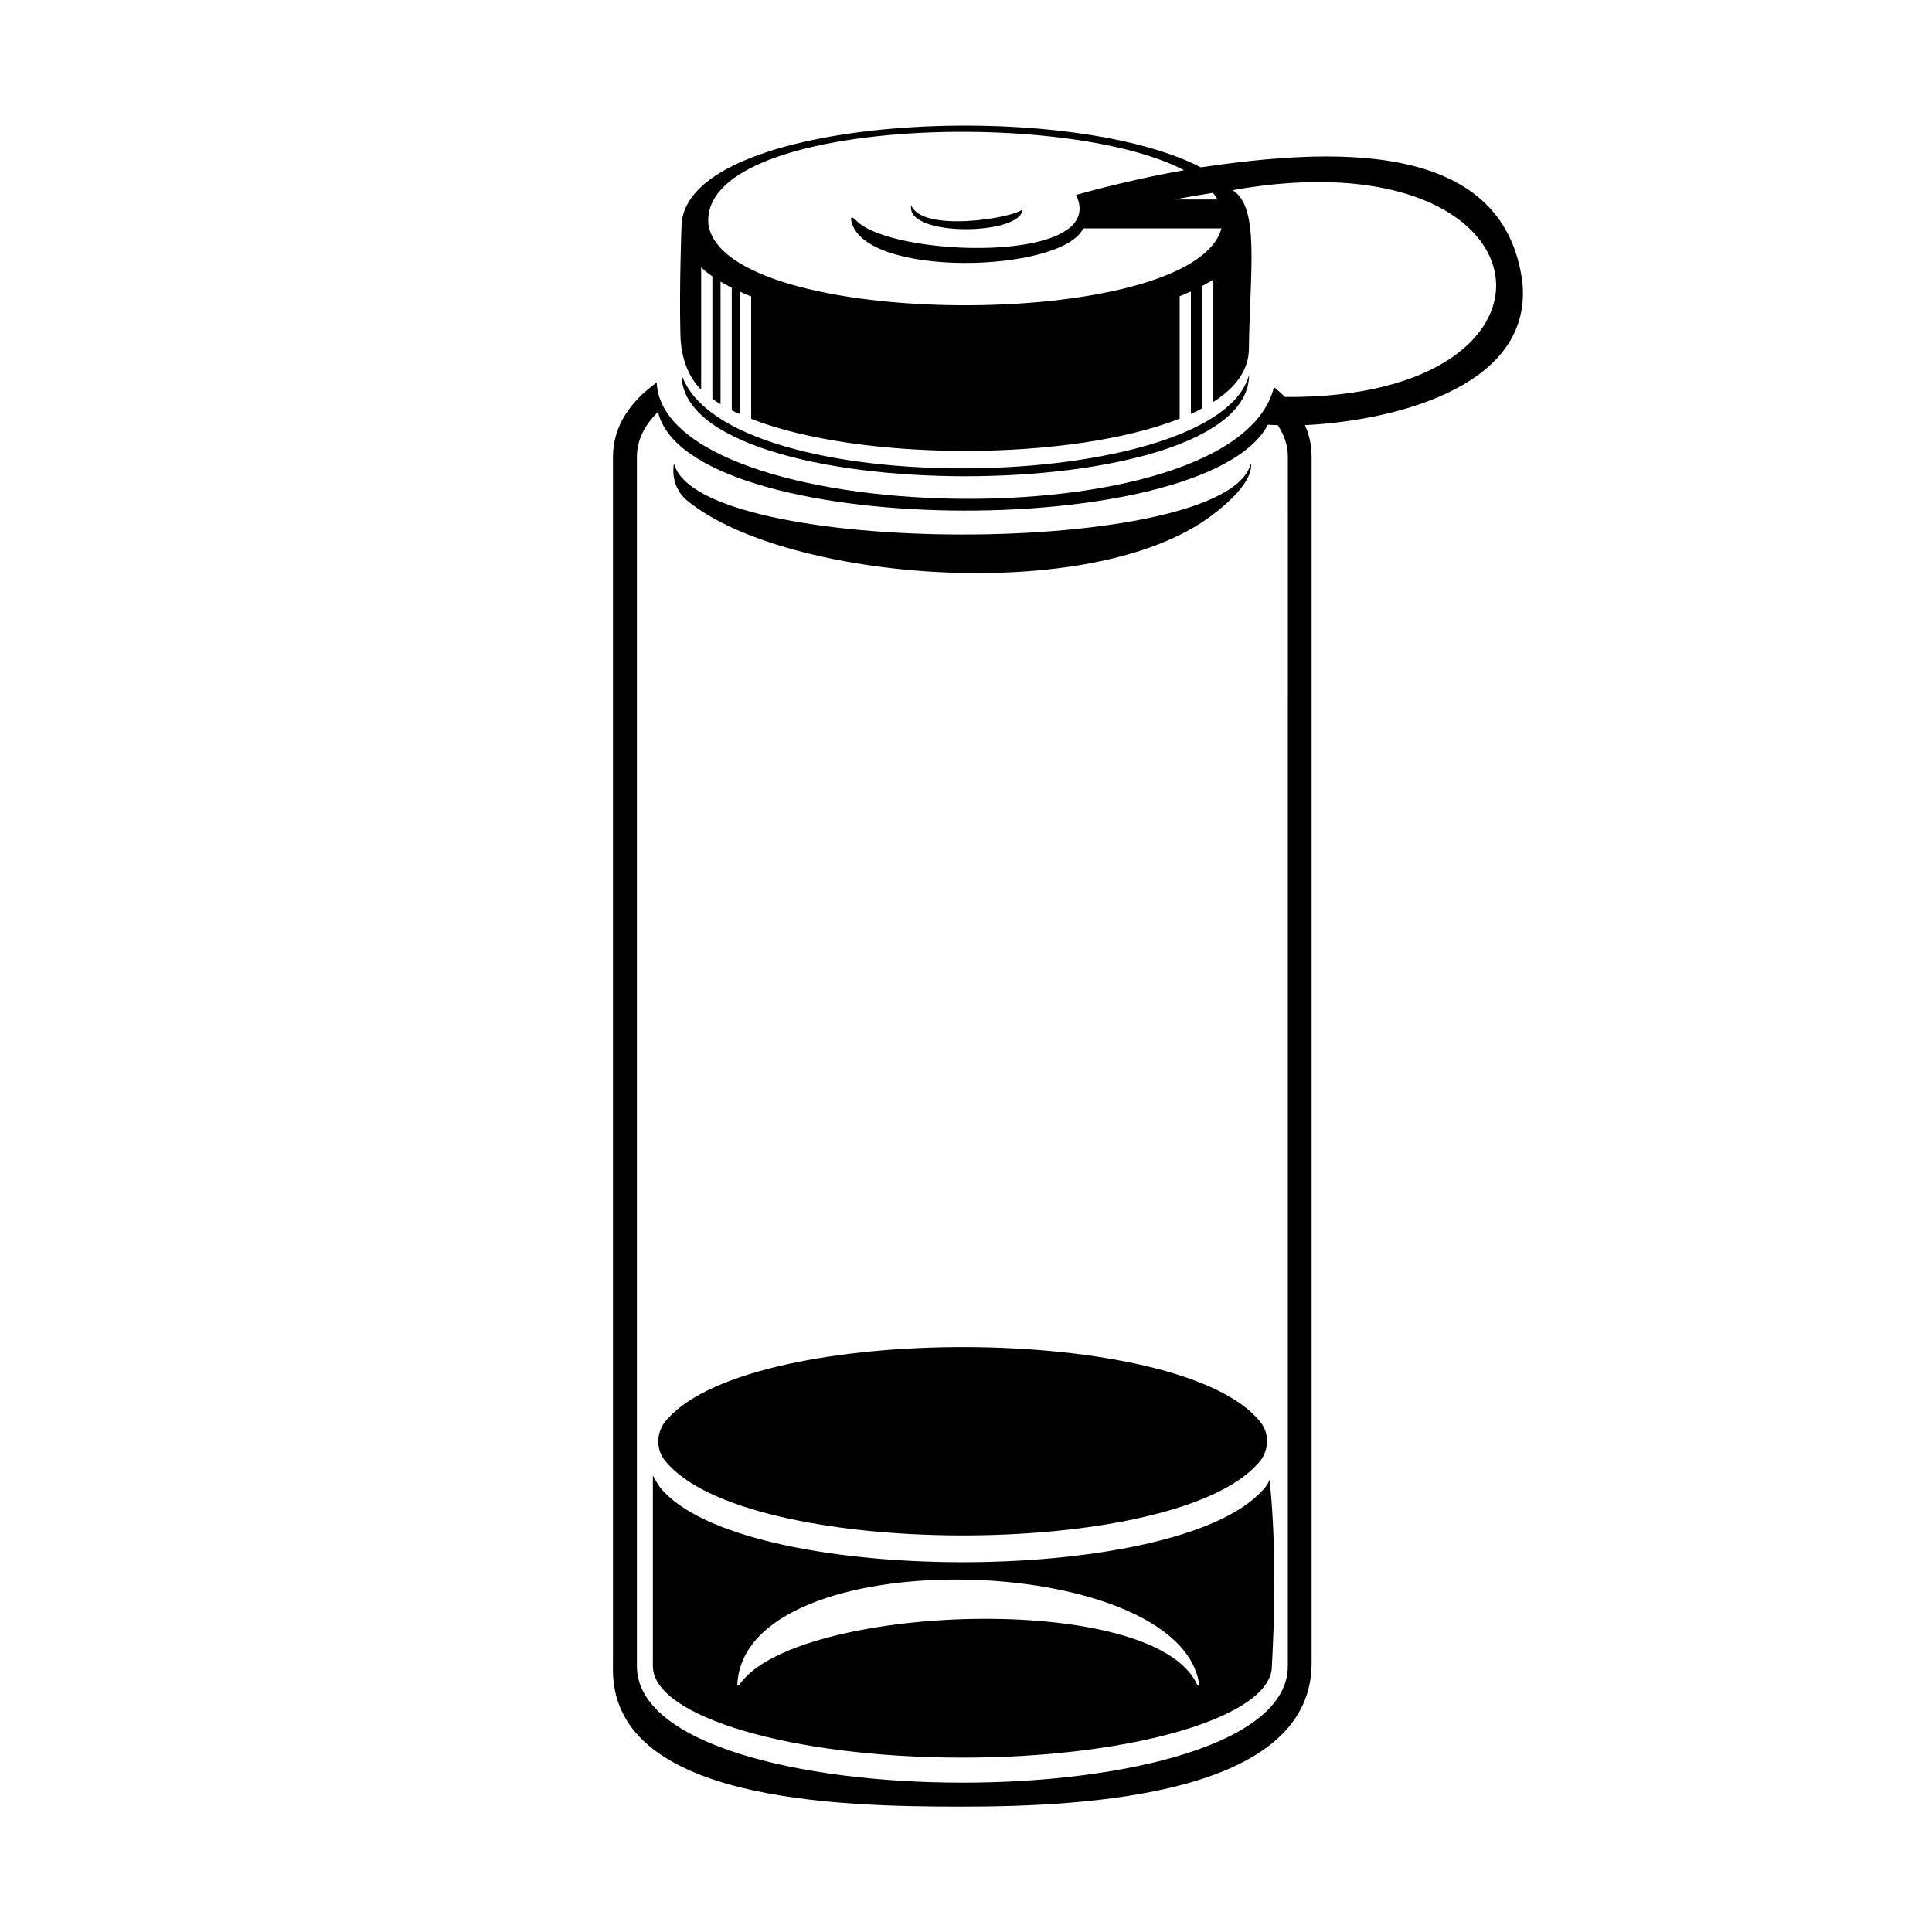
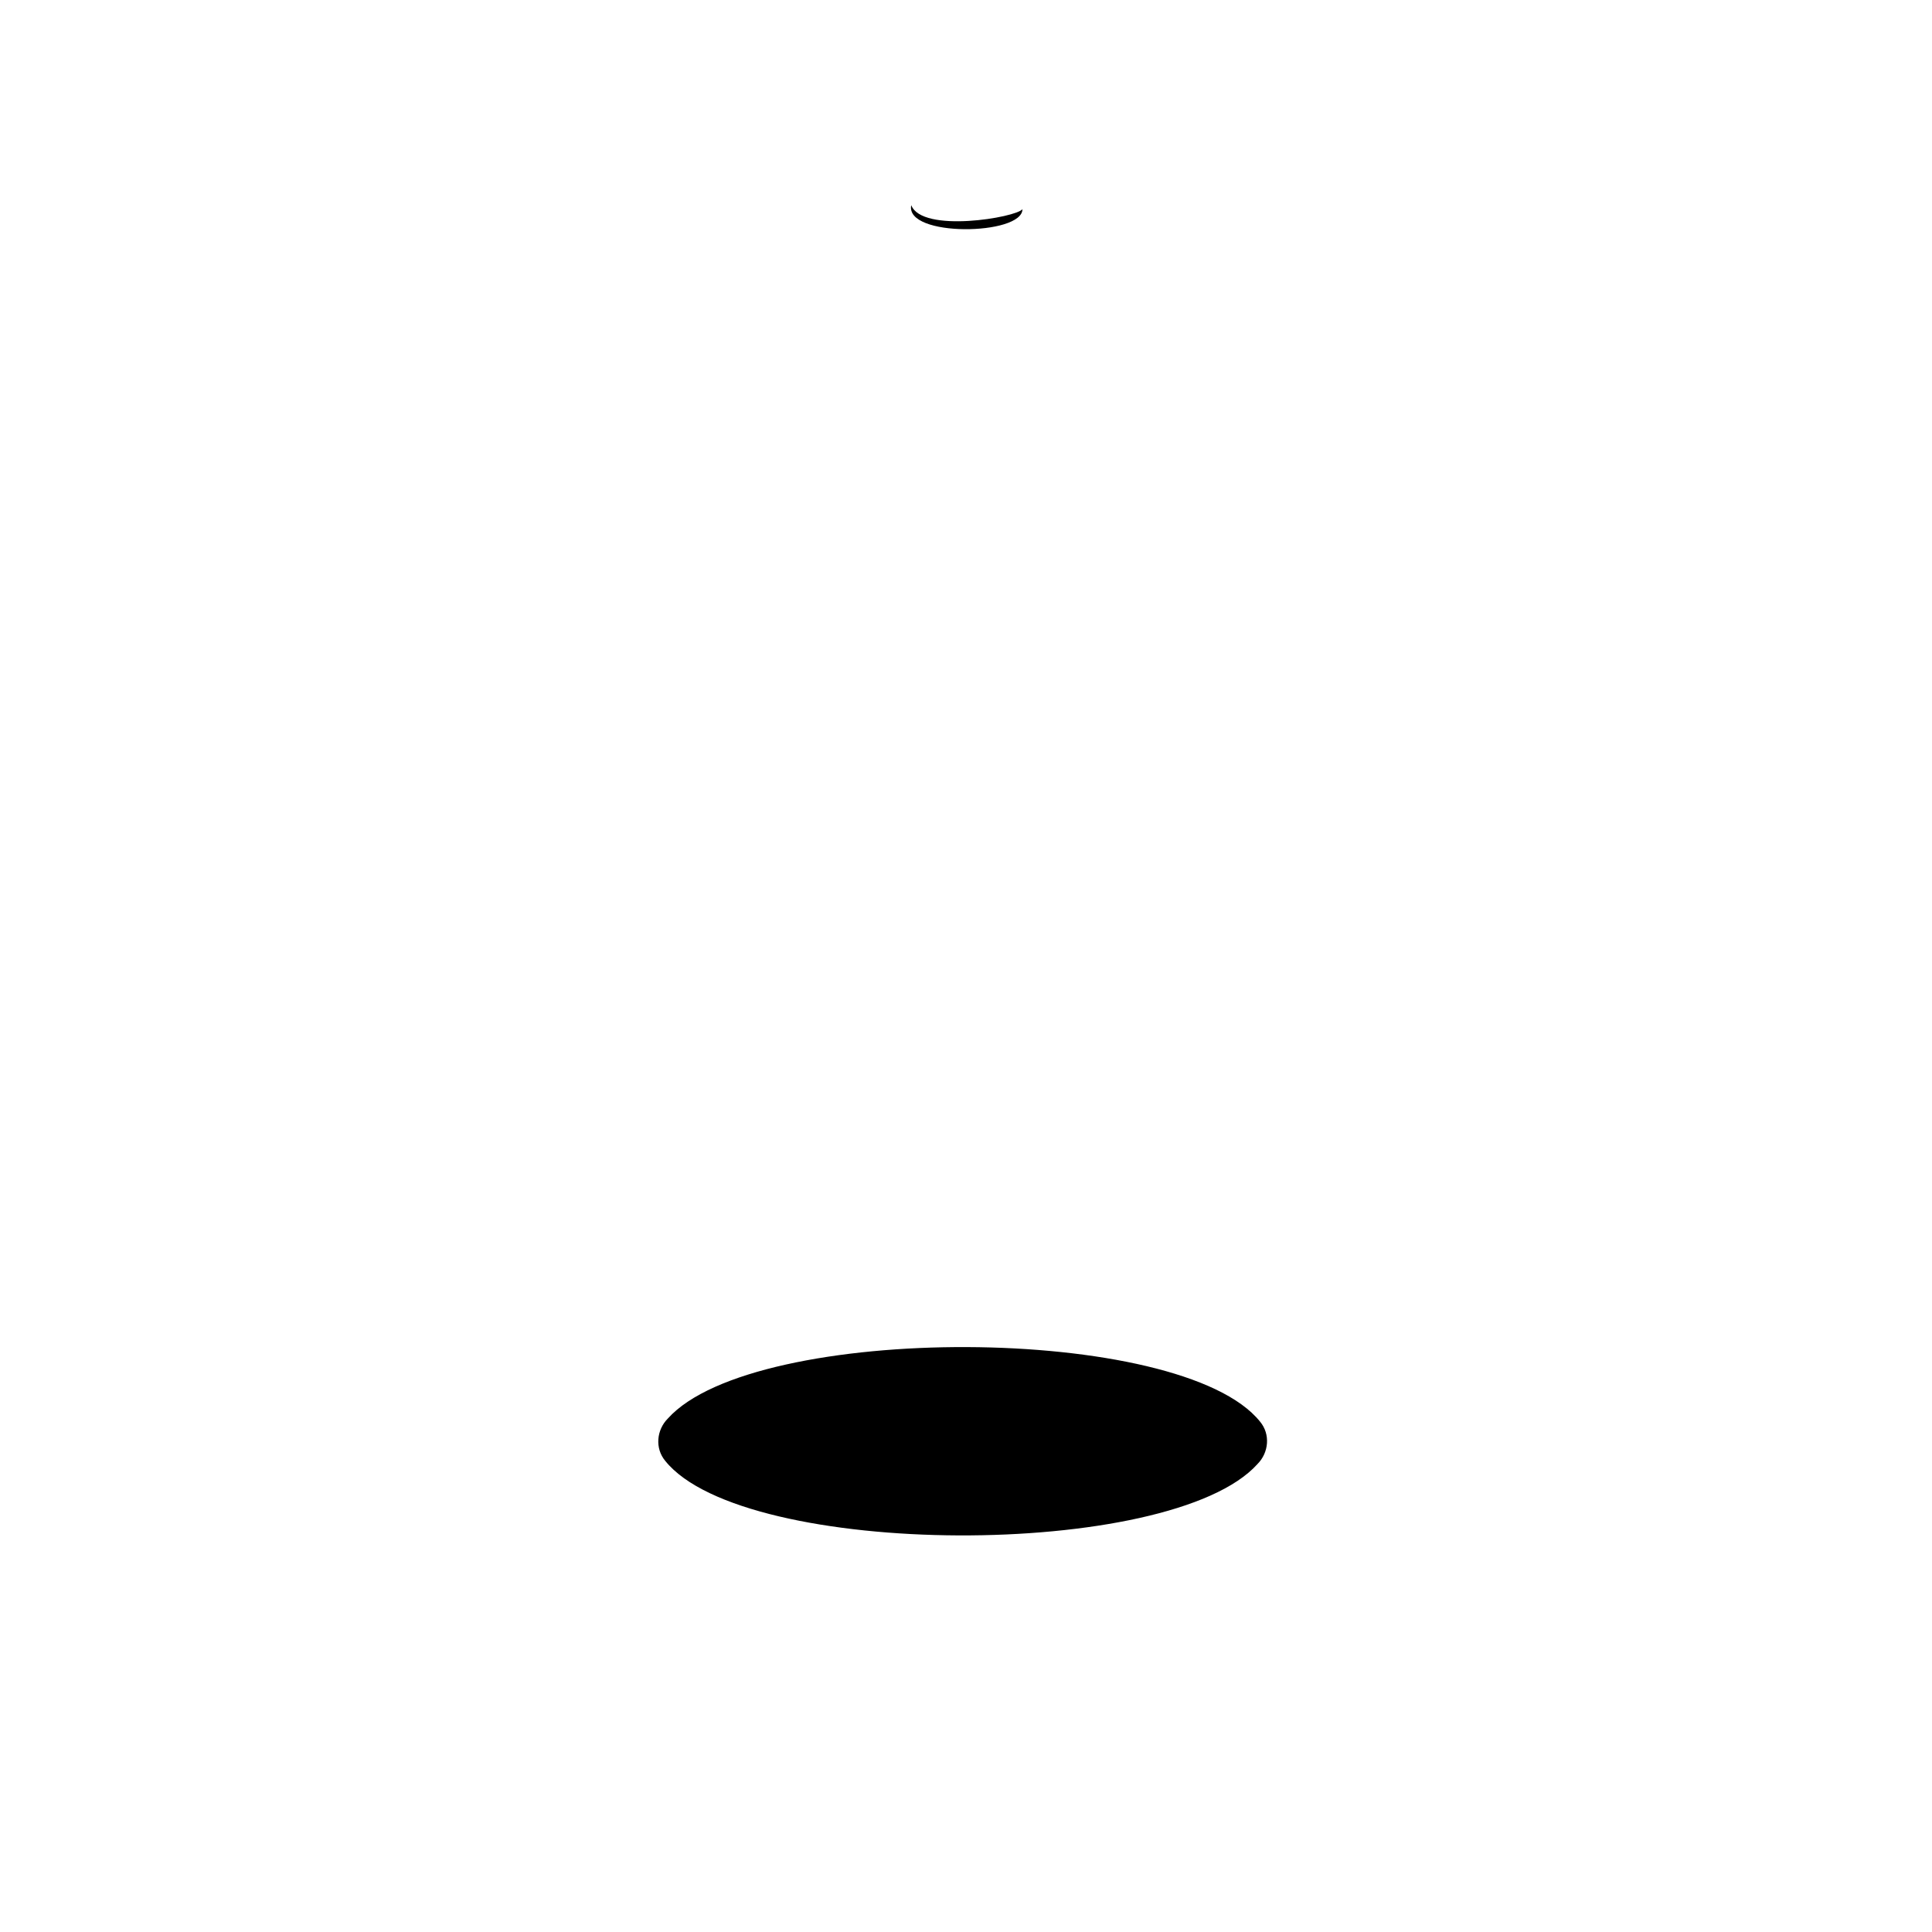
<svg xmlns="http://www.w3.org/2000/svg" fill="#000000" width="800px" height="800px" version="1.1" viewBox="144 144 512 512">
  <g>
-     <path d="m326.24 276.77c25.895 21.109 106.66 27.91 138.75 3.93 12.242-9.168 10.48-13.906 10.48-13.906-5.894 25.141-146.66 25.141-152.86 0-0.004 0.004-1.363 5.945 3.625 9.977z" />
    <path d="m321 519.91c-3.023 3.023-3.477 7.91-0.707 11.234 20.906 26.047 134.01 26.348 156.94 0.855 3.023-3.023 3.477-7.91 0.707-11.234-20.855-26.098-134.01-26.348-156.94-0.855z" />
-     <path d="m480.46 536.13c-0.402 1.059-1.059 2.066-1.965 2.922-23.277 25.543-138.25 25.242-159.51-0.805-0.605-0.707-1.812-2.973-1.965-3.223v50.531c0 13.352 36.777 24.234 82.02 24.234 45.191 0 82.02-10.883 82.02-24.234 0.004-1.16 1.816-26.352-0.602-49.426zm-19.195 54.359c-11.336-25.293-107.01-21.262-121.32 0h-0.555c1.715-38.844 117.44-35.52 122.43 0z" />
-     <path d="m475.02 243.31c-8.262 31.691-138.45 34.461-150.39 0 0 35.871 150.39 35.871 150.39 0z" />
-     <path d="m414.96 199.43c-1.664 2.215-26.602 6.449-29.473-1.059-1.711 8.562 29.473 8.059 29.473 1.059z" />
-     <path d="m547.46 218.93c-4.887-38.996-52.547-35.367-85.246-30.582-36.023-18.691-135.78-13.703-137.59 15.062 0 0-0.656 17.18-0.301 29.523 0.152 5.742 2.016 10.934 5.492 14.359v-32.445c0.906 0.855 1.863 1.613 2.973 2.418v32.445c0.707 0.504 1.41 0.957 2.168 1.41l-0.004-32.492c0.957 0.555 1.914 1.109 2.973 1.664v32.445c0.707 0.352 1.41 0.707 2.168 1.008v-32.445c0.957 0.453 1.965 0.855 2.973 1.258v32.445c28.969 11.336 84.691 11.336 113.56-0.051v-32.445c1.008-0.402 2.016-0.855 2.973-1.258v32.445c1.059-0.453 2.016-0.957 2.973-1.461v-32.445c1.059-0.555 2.066-1.109 2.973-1.715v32.445c5.945-3.777 9.32-8.414 9.422-13.906 0.25-20.707 2.973-37.734-4.332-42.219 85.598-15.215 95.219 55.469 13.906 54.816-0.906-0.906-1.914-1.812-2.922-2.621-10.227 41.715-161.72 37.535-163.59-1.211-6.699 4.836-11.586 11.285-11.586 19.75v320.47c-1.008 35.77 59.348 37.18 92.551 37.18 33.191 0 91.684-3.121 92.59-37.23v-320.47c0-3.074-0.605-5.844-1.762-8.414 20.453-0.906 60.406-8.918 57.637-37.734zm-80.812-22.066h-11.438c3.273-0.605 6.699-1.211 10.227-1.762 0.203 0.199 1.008 1.359 1.211 1.762zm-134.92 6.547c-2.418-27.711 94.16-31.035 126.05-14.309-12.395 2.215-22.871 4.938-28.617 6.551 8.969 18.438-48.82 16.574-58.242 6.801-1.109-1.109-1.562-1.059-1.309 0.102 3.223 15.215 55.773 13.805 61.465 1.965h36.625c-7.453 27.559-131.84 27.156-135.98-1.109zm153.56 382.14c0 41.16-172.5 41.16-172.5 0v-320.47c0-4.434 2.016-8.414 5.594-11.891 8.062 33.656 145 34.812 161.62 3.375 0.707 0.051 1.613 0.051 2.621 0.102 1.715 2.57 2.672 5.391 2.672 8.414-0.004 0-0.004 320.47-0.004 320.47z" />
+     <path d="m414.96 199.43c-1.664 2.215-26.602 6.449-29.473-1.059-1.711 8.562 29.473 8.059 29.473 1.059" />
  </g>
</svg>